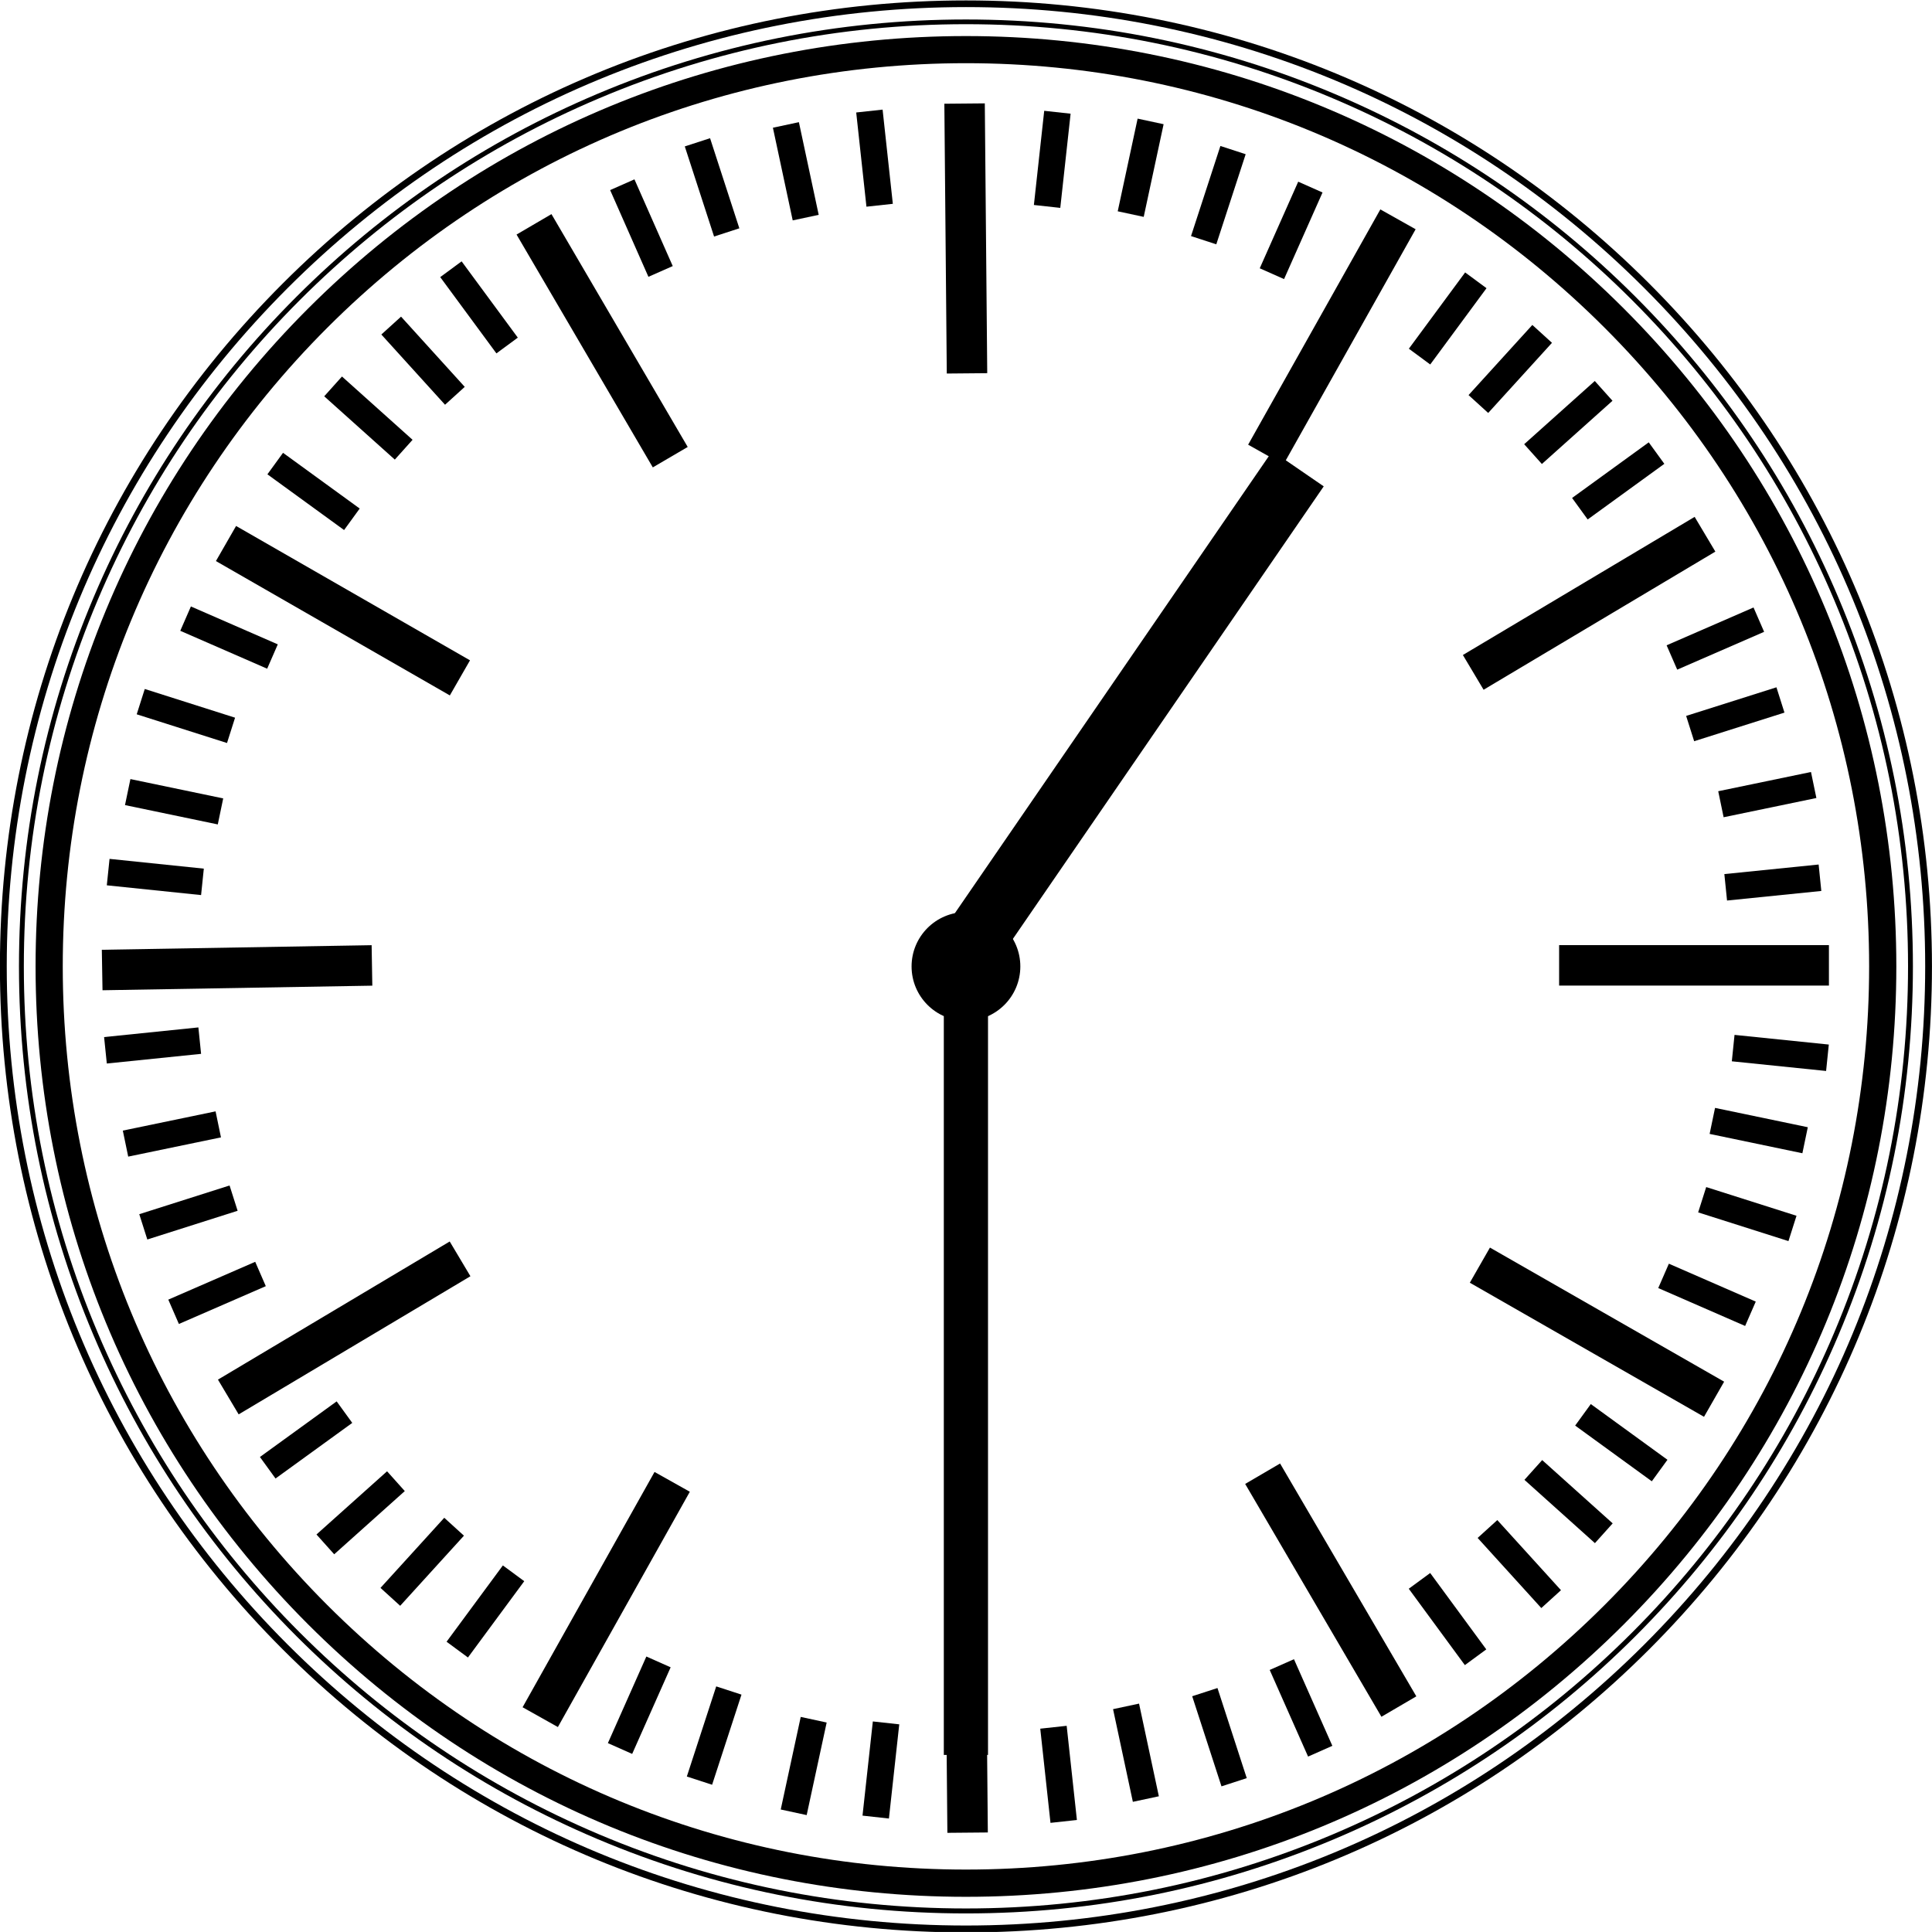
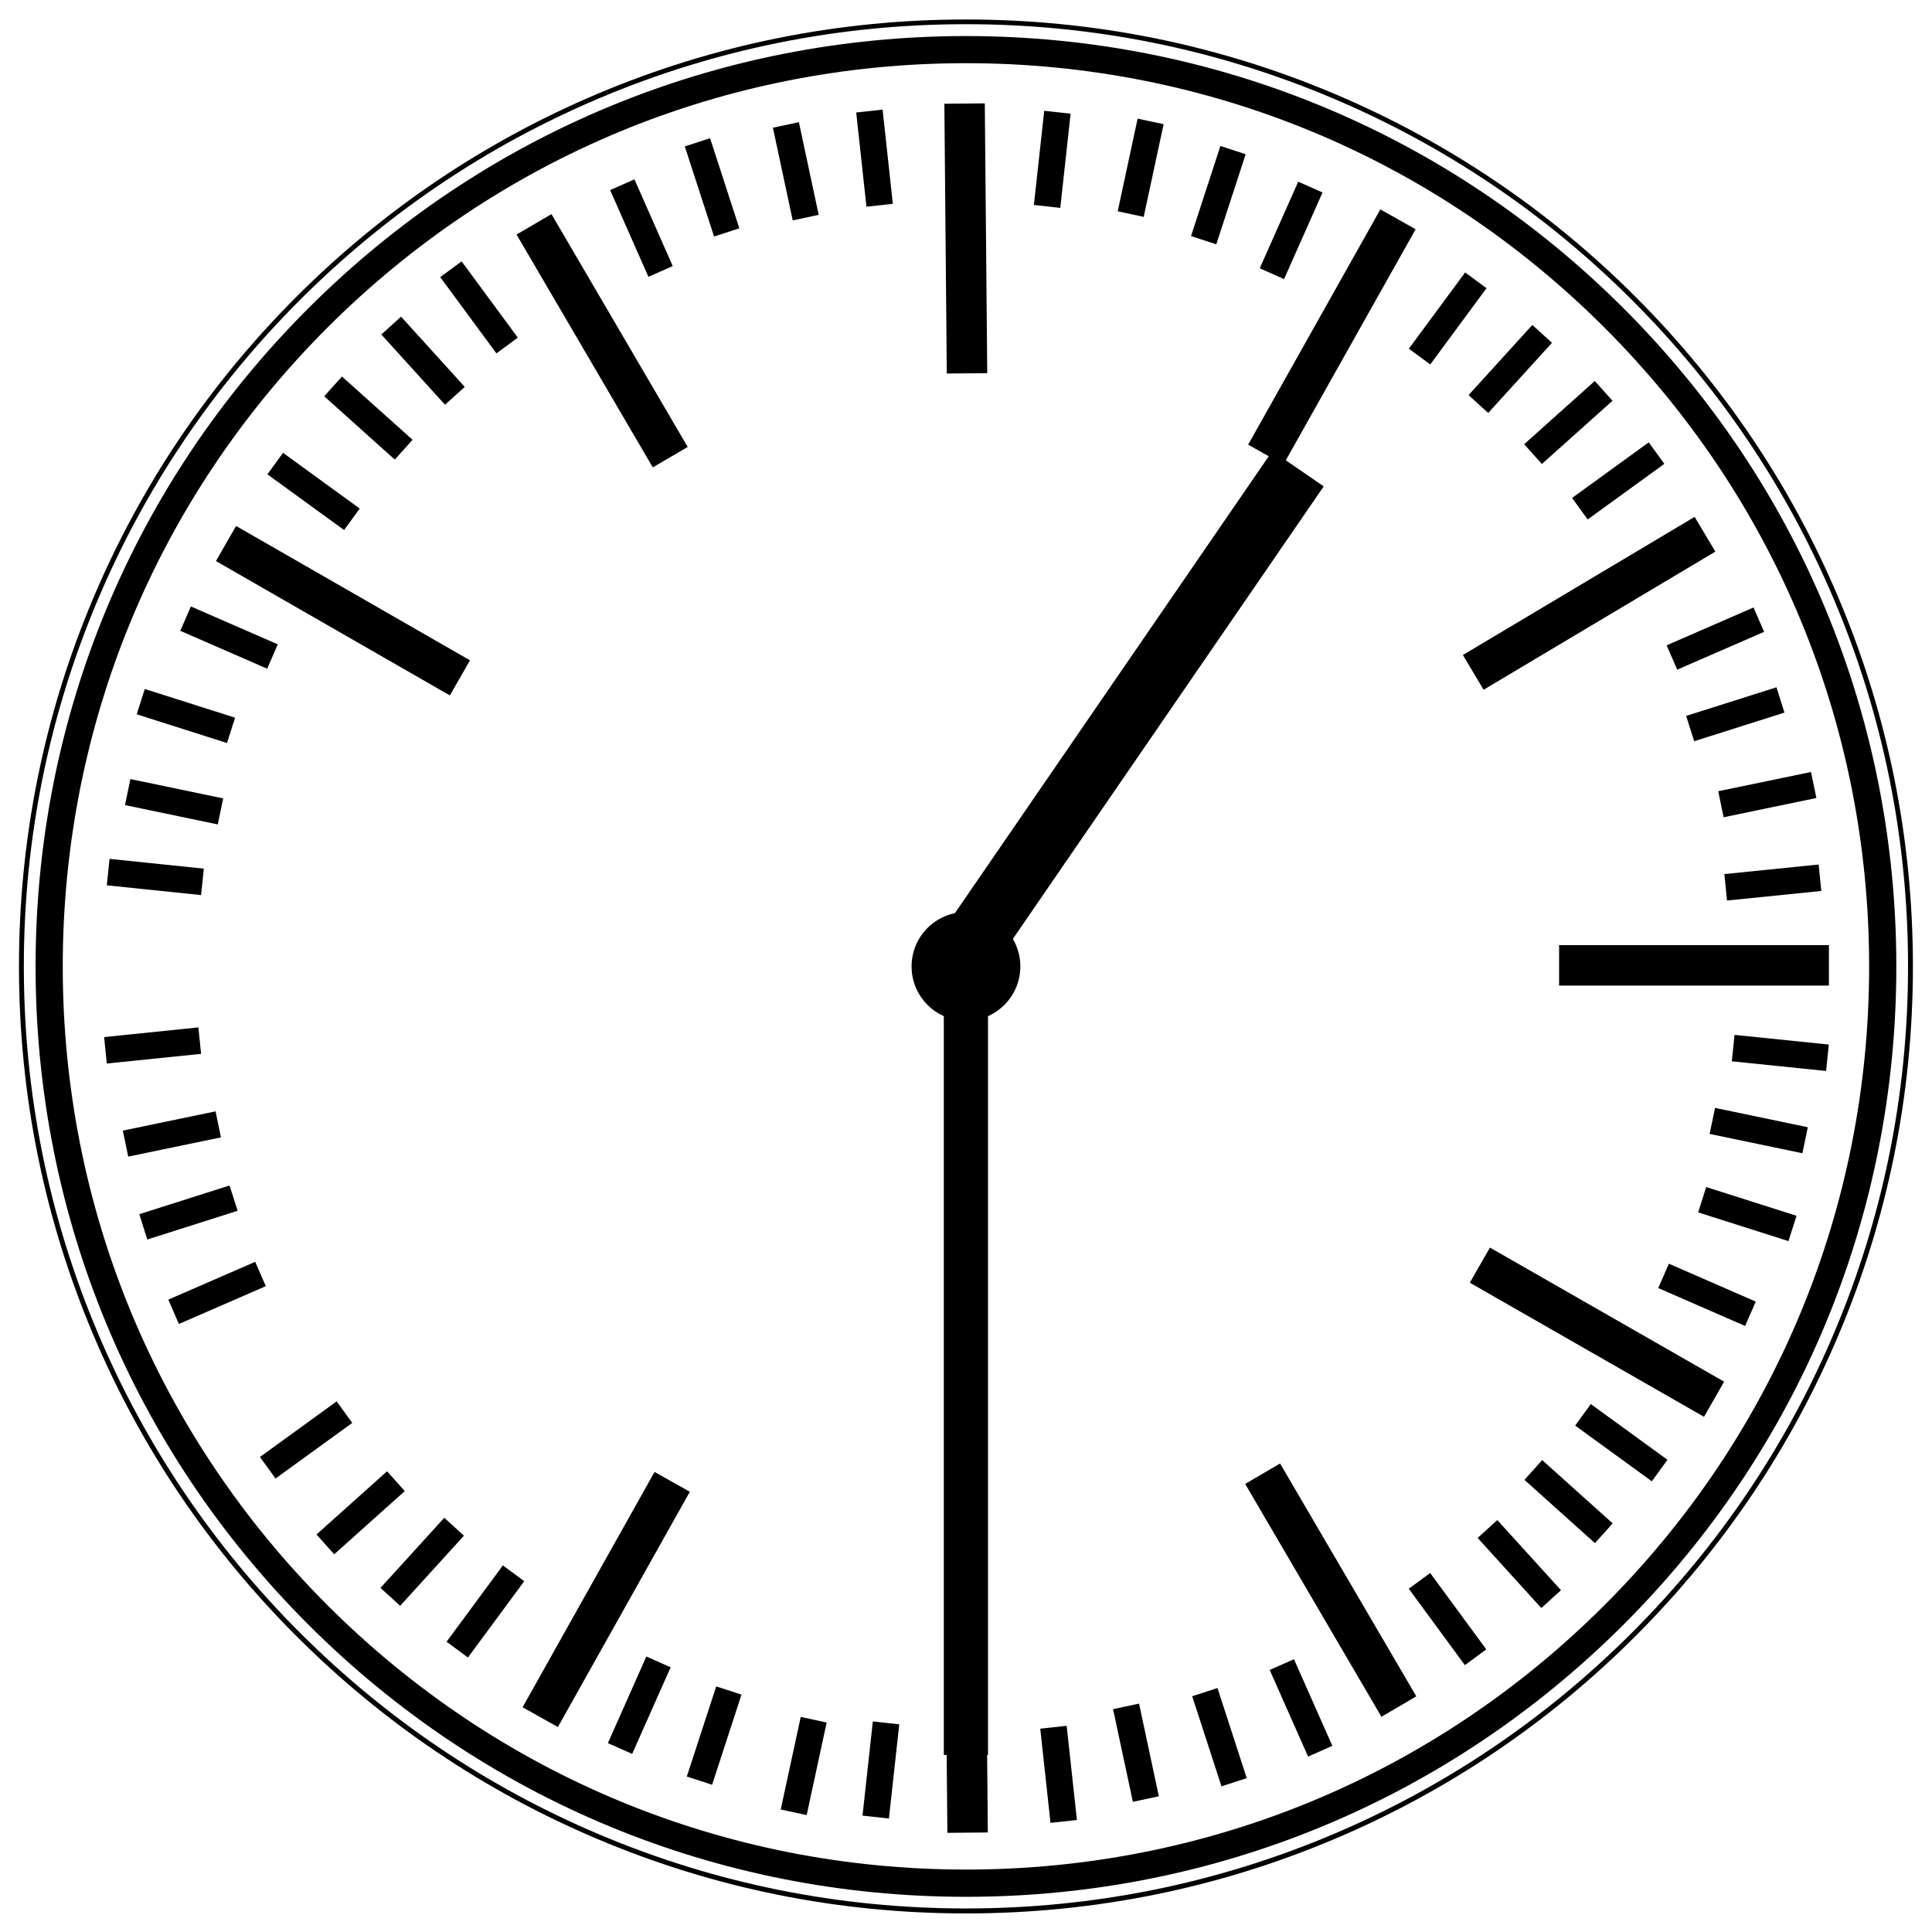
<svg xmlns="http://www.w3.org/2000/svg" version="1.1" viewBox="0 0 460.64 460.63">
  <g transform="translate(-134.93 -145.65)">
    <g transform="matrix(0 5.983 -5.983 0 699.18 -3236.7)">
      <rect x="602.99" y="21.425" width="1.613" height="10.752" />
      <rect transform="matrix(.868 .497 -.497 .868 97.077 -303.26)" x="617.41" y="25.355" width="1.613" height="10.752" />
      <rect transform="matrix(.505 .863 -.863 .505 346.82 -522.21)" x="627.96" y="35.936" width="1.612" height="10.752" />
      <rect transform="matrix(.009 1 -1 .009 683.03 -577.36)" x="631.85" y="50.365" width="1.612" height="10.751" />
      <rect transform="matrix(-.489 .872 -.872 -.489 997.78 -443.88)" x="628.04" y="64.814" width="1.613" height="10.753" />
-       <rect transform="matrix(-.859 .512 -.512 -.859 1190.8 -166.57)" x="617.55" y="75.457" width="1.612" height="10.752" />
-       <rect transform="matrix(-1 .017 -.017 -1 1209.3 159.44)" x="603.16" y="79.47" width="1.613" height="10.752" />
      <rect transform="matrix(.995 .102 -.102 .995 5.612 -62.061)" x="606.59" y="21.727" width="1.058" height="3.776" />
      <rect transform="matrix(.979 .204 -.204 .979 17.73 -123.91)" x="609.86" y="22.232" width="1.059" height="3.776" />
      <rect transform="matrix(.953 .303 -.303 .953 36.511 -185.03)" x="613.07" y="23.071" width="1.059" height="3.776" />
      <rect transform="matrix(.917 .4 -.4 .917 61.862 -244.35)" x="616.17" y="24.234" width="1.059" height="3.776" />
      <rect transform="matrix(.809 .588 -.588 .809 136.37 -360.46)" x="622.28" y="27.712" width="1.06" height="3.776" />
      <rect transform="matrix(.744 .668 -.668 .744 181.04 -409.53)" x="624.86" y="29.793" width="1.059" height="3.776" />
      <rect transform="matrix(.672 .74 -.74 .672 230.98 -453.63)" x="627.22" y="32.128" width="1.059" height="3.776" />
      <rect transform="matrix(.592 .806 -.806 .592 286.46 -492.69)" x="629.32" y="34.692" width="1.059" height="3.776" />
      <rect transform="matrix(.405 .914 -.914 .405 415.85 -553.73)" x="632.86" y="40.765" width="1.058" height="3.777" />
      <rect transform="matrix(.309 .951 -.951 .309 481.98 -571.9)" x="634.04" y="43.861" width="1.059" height="3.776" />
      <rect transform="matrix(.209 .978 -.978 .209 550.24 -582.65)" x="634.91" y="47.062" width="1.059" height="3.776" />
      <rect transform="matrix(.108 .994 -.994 .108 619.26 -585.67)" x="635.44" y="50.335" width="1.059" height="3.776" />
      <rect transform="matrix(-.109 .994 -.994 -.109 764.08 -566.5)" x="635.45" y="57.364" width="1.059" height="3.776" />
      <rect transform="matrix(-.211 .977 -.977 -.211 830.87 -545.36)" x="634.92" y="60.637" width="1.058" height="3.776" />
      <rect transform="matrix(-.31 .951 -.951 -.31 893.72 -517.27)" x="634.06" y="63.839" width="1.059" height="3.777" />
      <rect transform="matrix(-.406 .914 -.914 -.406 953.35 -482.16)" x="632.88" y="66.936" width="1.059" height="3.776" />
      <rect transform="matrix(-.594 .805 -.805 -.594 1064 -387.6)" x="629.36" y="73.02" width="1.058" height="3.777" />
      <rect transform="matrix(-.673 .74 -.74 -.673 1107.4 -334.94)" x="627.26" y="75.588" width="1.06" height="3.776" />
      <rect transform="matrix(-.745 .667 -.667 -.745 1144.8 -277.77)" x="624.91" y="77.925" width="1.059" height="3.776" />
      <rect transform="matrix(-.81 .587 -.587 -.81 1175.3 -217.17)" x="622.33" y="80.011" width="1.059" height="3.775" />
      <rect transform="matrix(-.917 .399 -.399 -.917 1216.5 -82.123)" x="616.24" y="83.508" width="1.058" height="3.777" />
      <rect transform="matrix(-.953 .303 -.303 -.953 1224.7 -16.649)" x="613.14" y="84.674" width="1.058" height="3.776" />
      <rect transform="matrix(-.979 .203 -.203 -.979 1225.9 49.105)" x="609.93" y="85.517" width="1.059" height="3.776" />
      <rect transform="matrix(-.995 .102 -.102 -.995 1220.1 113.77)" x="606.65" y="86.026" width="1.059" height="3.776" />
      <rect transform="matrix(-.867 -.498 .498 -.867 1060.4 444.27)" x="588.59" y="75.488" width="1.613" height="10.752" />
      <rect transform="matrix(-.505 -.863 .863 -.505 810.57 605.35)" x="578.04" y="64.906" width="1.612" height="10.752" />
      <rect transform="matrix(-.009 -1 1 -.009 524.15 631.28)" x="574.15" y="50.478" width="1.612" height="10.752" />
      <rect transform="matrix(.49 -.872 .872 .49 259.06 525.62)" x="577.95" y="36.028" width="1.613" height="10.752" />
      <rect transform="matrix(.859 -.512 .512 .859 67.456 306.25)" x="588.44" y="25.387" width="1.612" height="10.752" />
      <rect transform="matrix(-.995 -.103 .103 -.995 1188.7 237.51)" x="599.96" y="86.092" width="1.059" height="3.776" />
      <rect transform="matrix(-.979 -.204 .204 -.979 1164.1 294.84)" x="596.68" y="85.587" width="1.059" height="3.777" />
      <rect transform="matrix(-.953 -.303 .303 -.953 1133.7 349.45)" x="593.48" y="84.748" width="1.059" height="3.776" />
      <rect transform="matrix(-.917 -.4 .4 -.917 1098.4 399.92)" x="590.37" y="83.585" width="1.058" height="3.776" />
      <rect transform="matrix(-.809 -.588 .588 -.809 1009.8 492.01)" x="584.27" y="80.107" width="1.059" height="3.777" />
      <rect transform="matrix(-.745 -.668 .668 -.745 962.35 528.08)" x="581.68" y="78.026" width="1.059" height="3.776" />
      <rect transform="matrix(-.672 -.741 .741 -.672 911.88 559.26)" x="579.33" y="75.691" width="1.06" height="3.777" />
      <rect transform="matrix(-.593 -.805 .805 -.593 859.8 584.8)" x="577.23" y="73.127" width="1.059" height="3.776" />
      <rect transform="matrix(-.404 -.915 .915 -.404 743.32 622.01)" x="573.69" y="67.052" width="1.059" height="3.777" />
      <rect transform="matrix(-.309 -.951 .951 -.309 687.24 631.23)" x="572.5" y="63.958" width="1.059" height="3.776" />
      <rect transform="matrix(-.209 -.978 .978 -.209 630.47 635.27)" x="571.64" y="60.756" width="1.059" height="3.776" />
      <rect transform="matrix(-.108 -.994 .994 -.108 574.35 634.08)" x="571.11" y="57.484" width="1.058" height="3.777" />
      <rect transform="matrix(.109 -.994 .994 .109 457.34 614.87)" x="571.1" y="50.455" width="1.058" height="3.776" />
      <rect transform="matrix(.21 -.978 .978 .21 403.87 598.11)" x="571.62" y="47.182" width="1.059" height="3.776" />
      <rect transform="matrix(.31 -.951 .951 .31 351.85 576.47)" x="572.48" y="43.98" width="1.059" height="3.776" />
      <rect transform="matrix(.406 -.914 .914 .406 302.29 550.31)" x="573.67" y="40.883" width="1.06" height="3.776" />
      <rect transform="matrix(.594 -.805 .805 .594 205.32 479.89)" x="577.19" y="34.798" width="1.058" height="3.776" />
      <rect transform="matrix(.673 -.74 .74 .673 164.57 440.22)" x="579.28" y="32.231" width="1.058" height="3.777" />
      <rect transform="matrix(.745 -.667 .667 .745 127.25 396.44)" x="581.64" y="29.892" width="1.058" height="3.777" />
      <rect transform="matrix(.809 -.587 .587 .809 94.005 349.04)" x="584.21" y="27.808" width="1.059" height="3.776" />
      <rect transform="matrix(.917 -.399 .399 .917 38.521 237.67)" x="590.31" y="24.311" width="1.058" height="3.777" />
      <rect transform="matrix(.953 -.302 .302 .953 20.207 180.67)" x="593.41" y="23.144" width="1.058" height="3.776" />
      <rect transform="matrix(.979 -.203 .203 .979 7.473 121.42)" x="596.62" y="22.302" width="1.059" height="3.776" />
      <rect transform="matrix(.995 -.101 .101 .995 .677 60.742)" x="599.9" y="21.792" width="1.059" height="3.776" />
      <path d="m639.83 55.815c0 9.614-3.743 18.652-10.541 25.451-6.799 6.798-15.838 10.542-25.451 10.542-9.614 0-18.652-3.744-25.451-10.542-6.798-6.799-10.542-15.837-10.542-25.451s3.744-18.652 10.542-25.45 15.837-10.542 25.451-10.542c9.613 0 18.652 3.744 25.451 10.542 6.798 6.798 10.541 15.836 10.541 25.45zm-35.99-37.076c-9.903 0-19.214 3.856-26.217 10.859-7.002 7.003-10.859 16.313-10.859 26.217s3.857 19.214 10.859 26.217c7.003 7.003 16.313 10.859 26.217 10.859s19.214-3.856 26.217-10.859 10.859-16.313 10.859-26.217-3.856-19.214-10.859-26.217-16.314-10.859-26.217-10.859z" />
-       <path d="m642.06 55.815c0 10.211-3.976 19.81-11.196 27.03-7.22 7.219-16.818 11.195-27.029 11.195-10.21 0-19.81-3.977-27.03-11.195-7.22-7.221-11.196-16.819-11.196-27.03 0-10.21 3.976-19.81 11.196-27.03s16.819-11.196 27.03-11.196 19.81 3.976 27.029 11.196c7.22 7.221 11.196 16.82 11.196 27.03zm-38.22-38.496c-10.283 0-19.95 4.004-27.221 11.275s-11.275 16.939-11.275 27.221c0 10.283 4.004 19.95 11.275 27.222 7.271 7.271 16.938 11.275 27.221 11.275s19.949-4.005 27.221-11.275c7.271-7.271 11.275-16.938 11.275-27.222 0-10.282-4.004-19.95-11.275-27.221s-16.938-11.275-27.221-11.275z" />
      <path d="m641.38 55.815c0 5.068-0.993 9.985-2.95 14.614-1.891 4.471-4.598 8.485-8.047 11.934-3.447 3.447-7.463 6.154-11.934 8.046-4.628 1.958-9.545 2.95-14.613 2.95s-9.985-0.992-14.614-2.95c-4.47-1.892-8.486-4.599-11.934-8.046-3.448-3.448-6.155-7.463-8.046-11.934-1.958-4.629-2.951-9.546-2.951-14.614s0.993-9.984 2.951-14.613c1.891-4.471 4.598-8.486 8.046-11.934s7.463-6.155 11.934-8.046c4.628-1.958 9.545-2.95 14.614-2.95s9.985 0.992 14.613 2.95c4.471 1.891 8.486 4.598 11.934 8.046 3.449 3.448 6.156 7.463 8.047 11.934 1.957 4.629 2.95 9.545 2.95 14.613zm-37.54-37.737c-5.094 0-10.037 0.998-14.689 2.966-4.494 1.9-8.529 4.622-11.995 8.087s-6.187 7.502-8.088 11.995c-1.968 4.652-2.965 9.595-2.965 14.689s0.998 10.036 2.965 14.689c1.901 4.494 4.622 8.53 8.088 11.995 3.466 3.466 7.501 6.188 11.995 8.088 4.653 1.968 9.595 2.966 14.689 2.966 5.095 0 10.037-0.998 14.689-2.966 4.494-1.9 8.529-4.622 11.996-8.088 3.465-3.465 6.186-7.501 8.087-11.995 1.968-4.653 2.966-9.595 2.966-14.689s-0.998-10.037-2.966-14.689c-1.901-4.493-4.622-8.529-8.087-11.995-3.467-3.466-7.502-6.187-11.996-8.087-4.652-1.969-9.594-2.966-14.689-2.966z" />
      <circle cx="603.84" cy="55.815" r="2.167" d="m 606.003,55.815 c 0,1.197 -0.97,2.167 -2.167,2.167 -1.197,0 -2.167,-0.97 -2.167,-2.167 0,-1.197 0.97,-2.167 2.167,-2.167 1.197,0 2.167,0.97 2.167,2.167 z" />
      <rect transform="matrix(.566 -.824 .824 .566 217.27 510.9)" x="592.62" y="37.146" width="2.486" height="23.898" />
      <rect x="603.84" y="54.936" width="31.422" height="1.761" />
    </g>
  </g>
</svg>